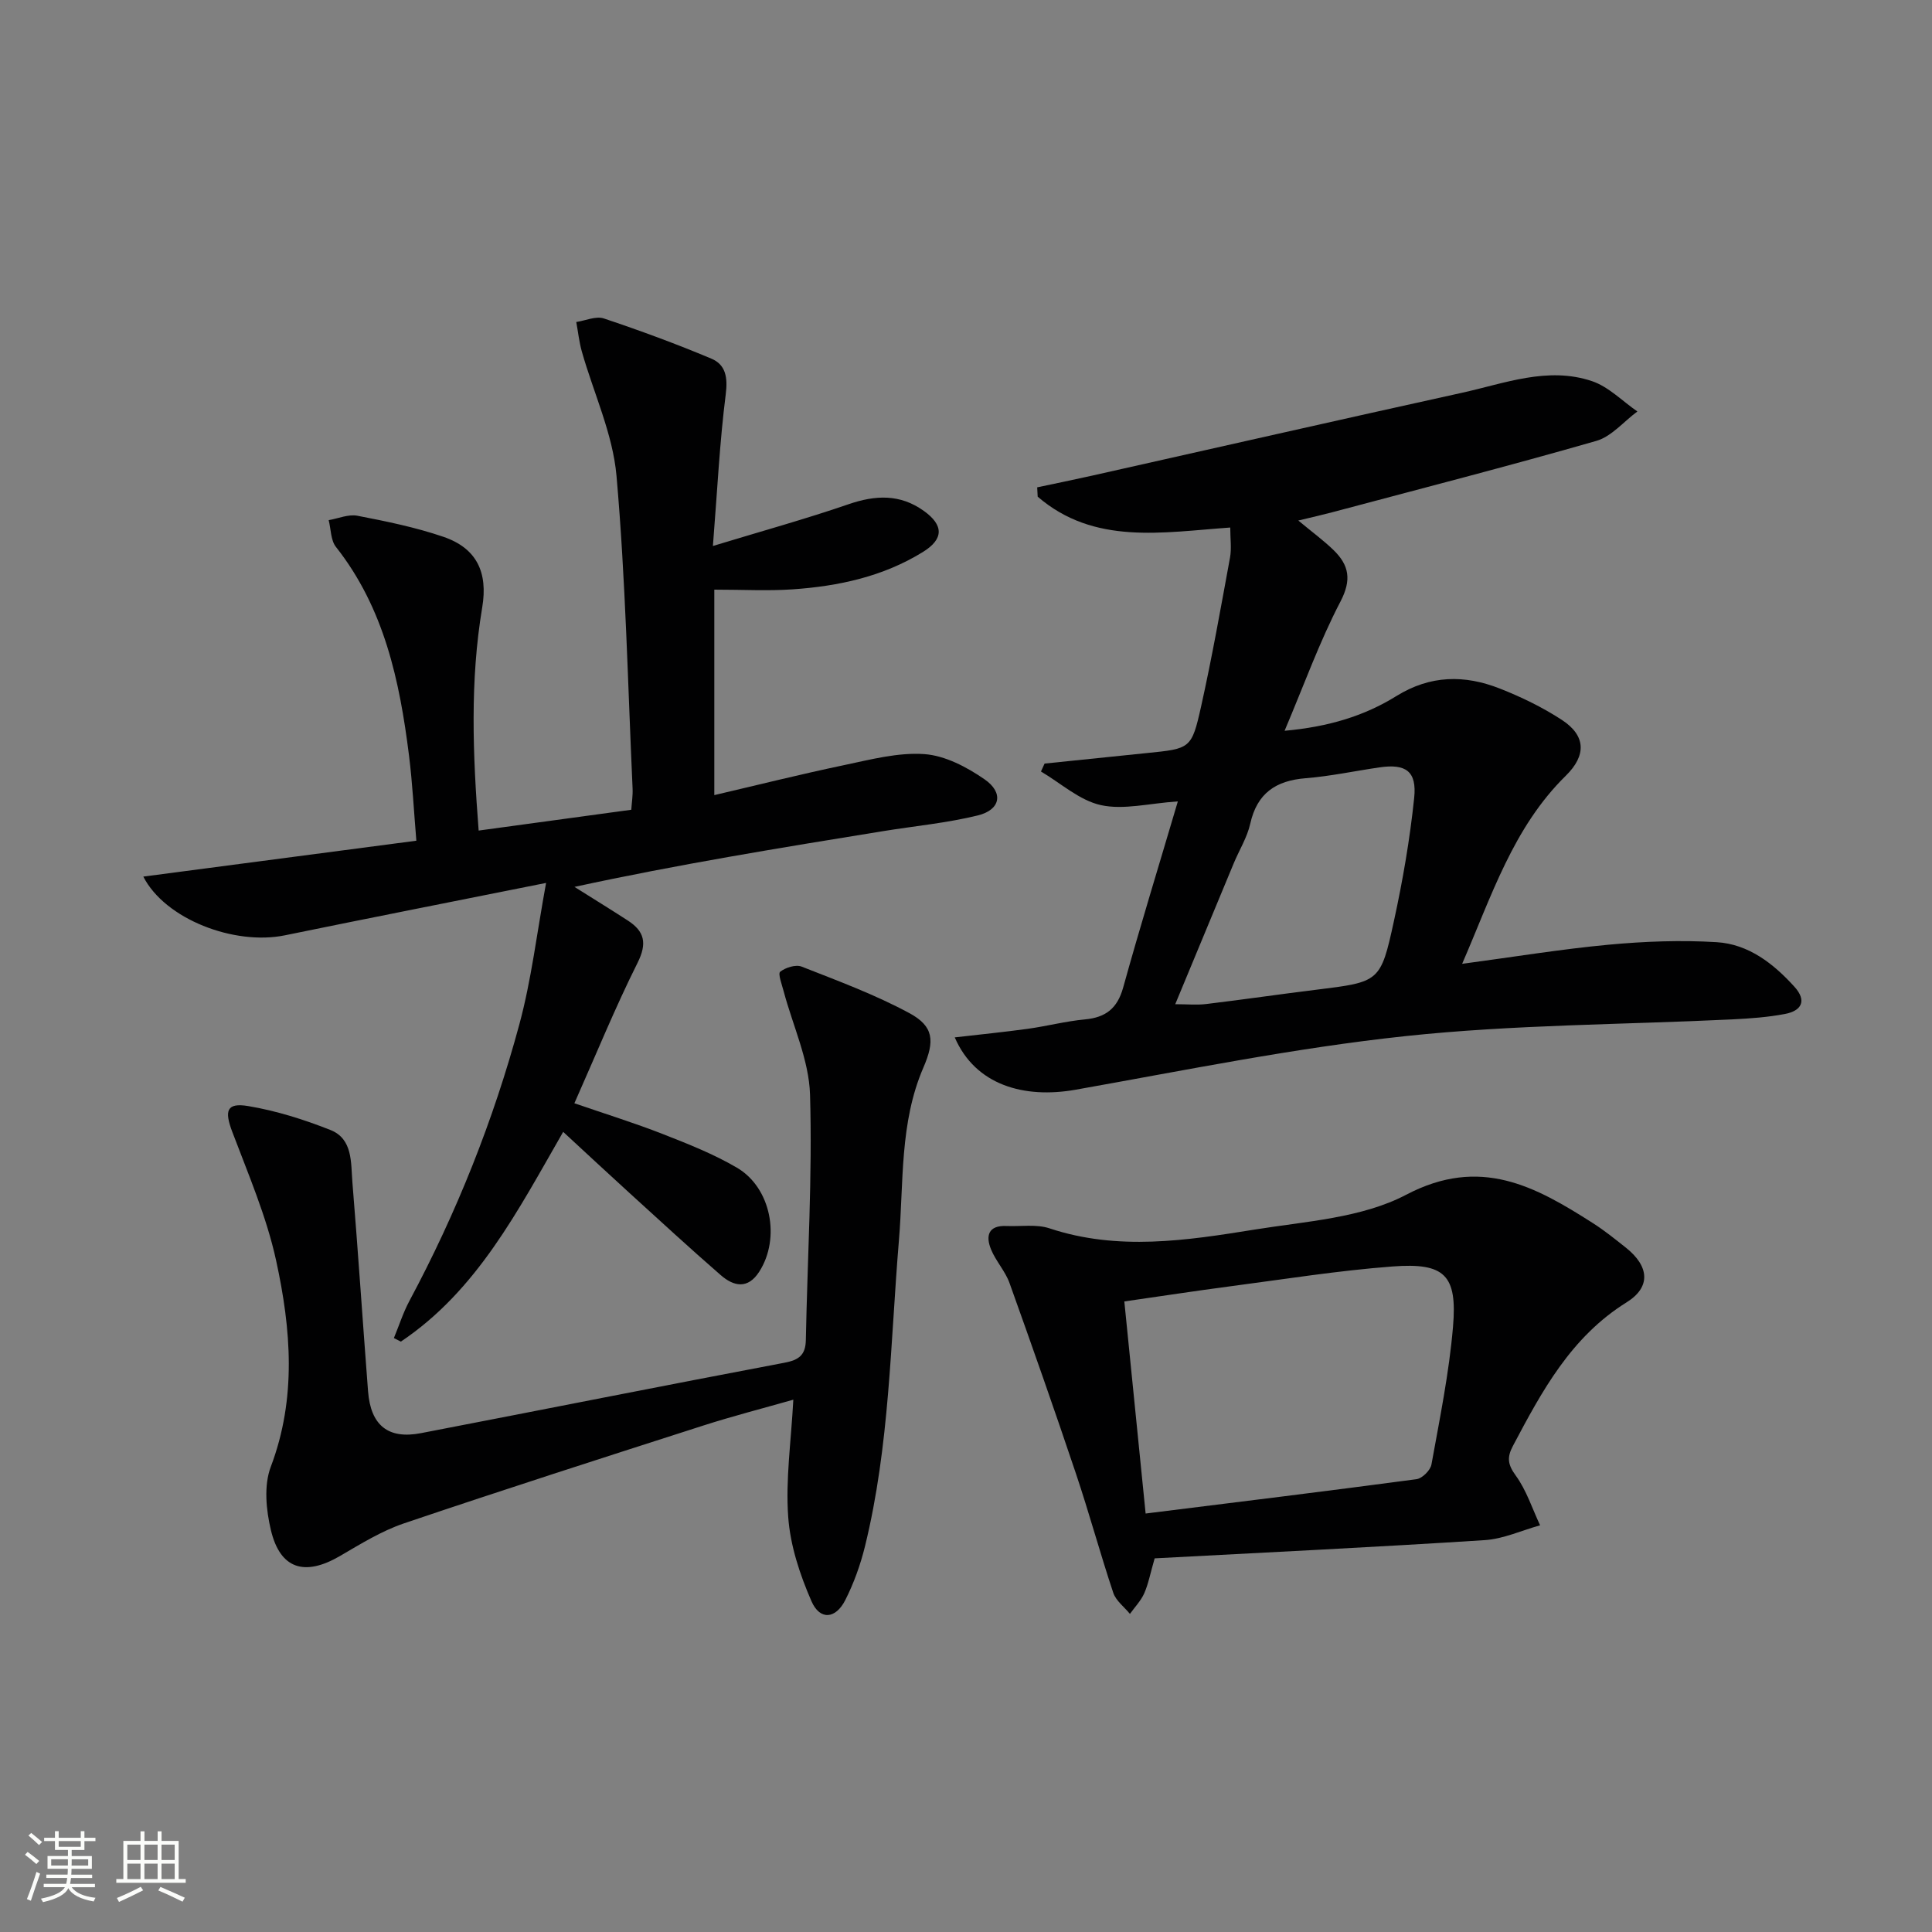
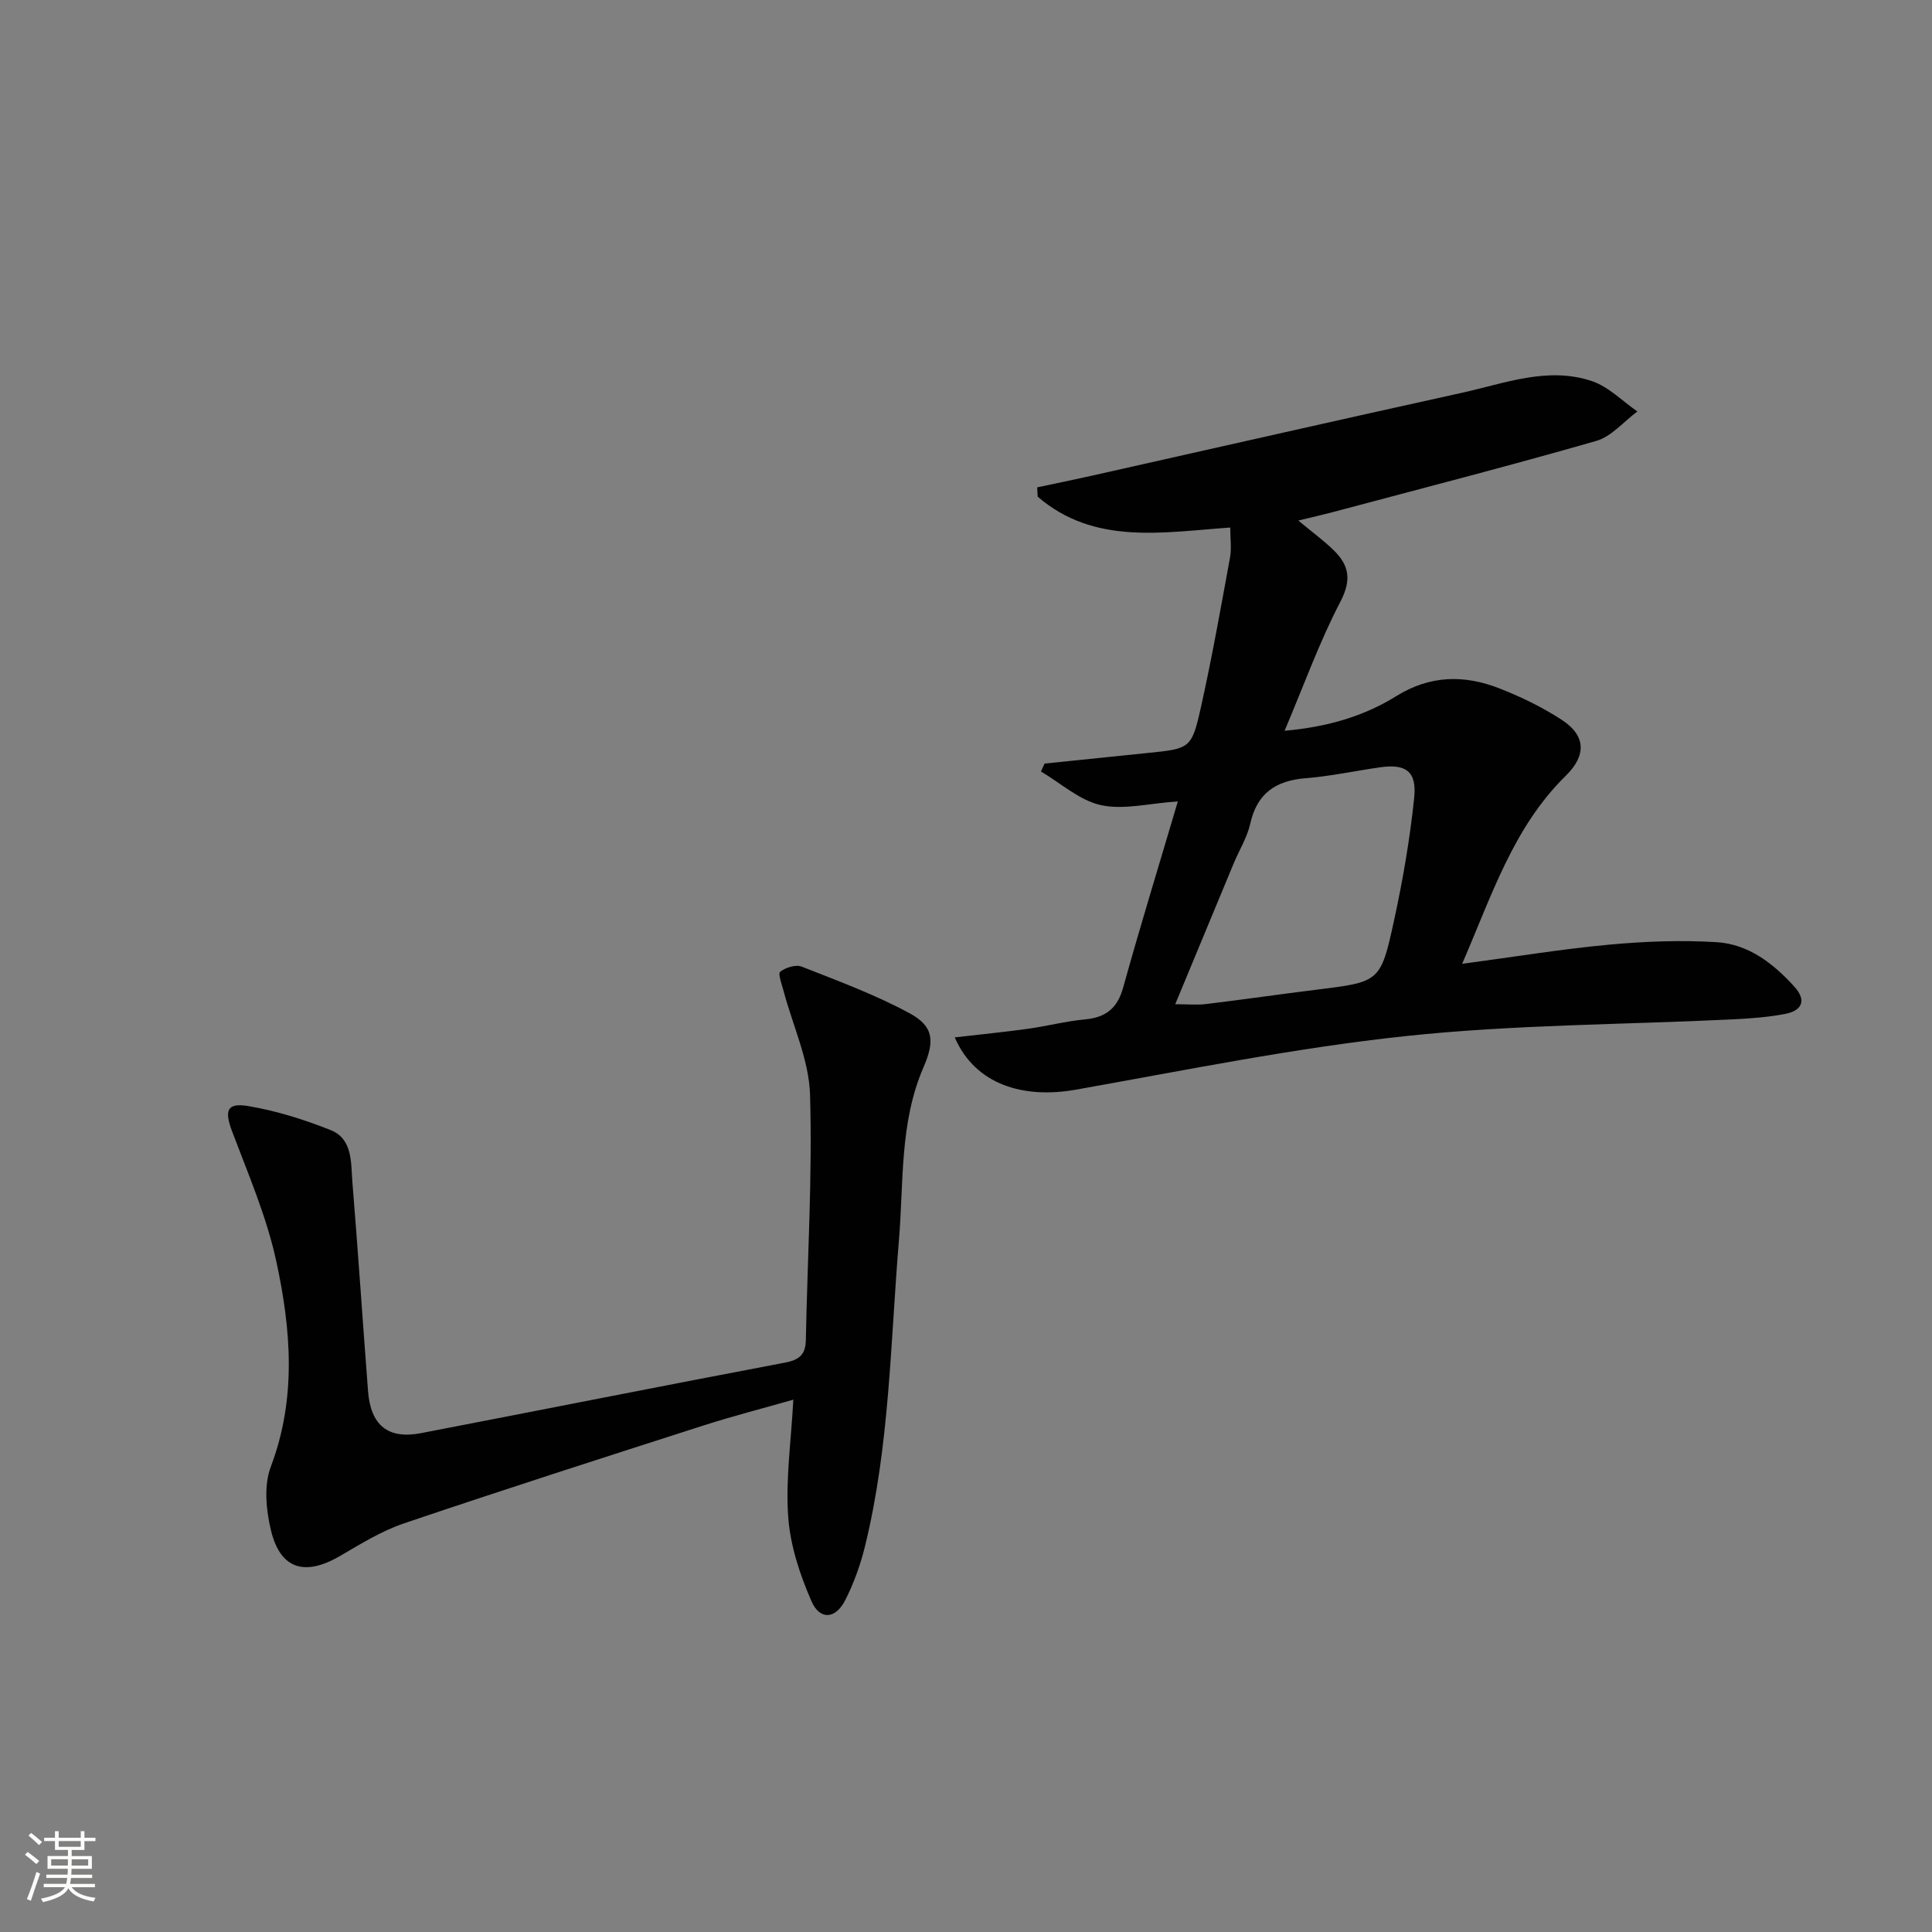
<svg xmlns="http://www.w3.org/2000/svg" enable-background="new 0 0 400 400" viewBox="0 0 400 400">
  <rect x="0" y="0" width="400" height="400" fill="#808080" stroke="none" />
  <path d="m5.17 384 .55-.58c.85.61 1.65 1.24 2.4 1.87l-.59.64c-.83-.73-1.62-1.38-2.36-1.93m1.22 9.53-.82-.34c.71-1.76 1.37-3.64 1.98-5.63.24.13.5.25.76.36-.6 1.67-1.24 3.54-1.92 5.61m-.5-13.5.57-.54c.56.44 1.31 1.06 2.26 1.87l-.64.64c-.68-.66-1.41-1.32-2.19-1.97m3.25.46h2.24v-1.36h.77v1.36h4.57v-1.36h.76v1.36h2.28v.69h-2.28v1.84h-2.64v1.26h4.18v2.64h-4.21c0 .45-.02.86-.05 1.21h4.32v.69h-4.38c-.04.34-.1.75-.19 1.22h5.15v.69h-4.82c.87 1.19 2.51 1.92 4.93 2.19-.17.31-.3.57-.37.76-2.77-.49-4.52-1.41-5.26-2.76-.56 1.26-2.3 2.23-5.24 2.9-.12-.24-.26-.48-.43-.72 2.73-.55 4.38-1.34 4.96-2.38h-4.38v-.69h4.65c.1-.38.17-.79.21-1.22h-4.32v-.69h4.4c.03-.34.05-.75.05-1.21h-4.2v-2.64h4.23v-1.26h-2.69v-1.84h-2.24zm1.46 4.46v1.29h3.45c.01-.4.02-.57.01-.53v-.32-.45h-3.46zm1.55-2.59h4.57v-1.19h-4.57zm6.11 2.59h-3.42v.77c-.01.19-.01.37-.02.53h3.44z" fill="#fbfcfa" />
-   <path d="m32.63 379.16h.82v1.98h3.54v7.89h1.46v.78h-14.37v-.78h1.46v-7.89h3.55v-1.98h.82v1.98h2.73v-1.98zm-3.49 11.48.5.73c-1.61.82-3.28 1.63-5 2.41-.13-.27-.28-.55-.44-.82 1.75-.72 3.4-1.49 4.94-2.32m-2.78-5.55h2.73v-3.18h-2.73zm0 3.95h2.73v-3.2h-2.73zm3.54-3.95h2.73v-3.18h-2.73zm0 3.95h2.73v-3.2h-2.73zm7.89 4.68c-1.84-.92-3.51-1.7-5.02-2.32l.45-.73c1.89.8 3.57 1.55 5.04 2.23zm-1.62-11.81h-2.73v3.18h2.73zm-2.73 7.13h2.73v-3.2h-2.73z" fill="#fbfcfa" />
  <g fill="#010102">
-     <path d="m113.06 182.8c-19.04 3.81-36.58 7.26-54.09 10.85-10.47 2.14-24.79-3.34-29.3-12.16 18.75-2.47 37.19-4.89 56.53-7.43-.52-6.25-.81-11.98-1.52-17.65-1.94-15.46-5.12-30.49-15.13-43.18-1.09-1.38-1.02-3.67-1.5-5.54 1.99-.34 4.09-1.27 5.95-.91 6 1.16 12.04 2.39 17.8 4.36 6.91 2.36 9.25 7.37 8.04 14.61-2.55 15.19-1.96 30.42-.74 46.21 10.67-1.46 20.95-2.86 31.6-4.31.1-1.51.34-2.96.27-4.4-.99-21.59-1.44-43.23-3.33-64.74-.77-8.72-4.75-17.15-7.18-25.74-.56-1.98-.77-4.06-1.15-6.1 1.91-.29 4.06-1.28 5.7-.74 7.51 2.51 14.96 5.25 22.26 8.32 3.01 1.26 3.43 3.93 2.98 7.44-1.25 9.84-1.73 19.78-2.65 31.35 10.22-3.11 19.24-5.6 28.07-8.64 5.58-1.92 10.67-2.15 15.59 1.37 4.11 2.94 4.19 5.81-.18 8.51-8.24 5.1-17.49 7.09-27.01 7.74-5.1.35-10.24.06-16.18.06v42.54c8.7-2.03 17.75-4.3 26.87-6.21 5.48-1.15 11.15-2.66 16.61-2.28 4.29.3 8.8 2.68 12.46 5.21 4.03 2.78 3.32 6.34-1.4 7.49-6.42 1.57-13.06 2.19-19.6 3.25-21.28 3.45-42.55 6.91-63.89 11.54 3.67 2.31 7.37 4.59 11.02 6.95 3.48 2.25 4.07 4.7 2.04 8.77-4.67 9.33-8.61 19.03-13.08 29.08 6.48 2.23 12.45 4.08 18.25 6.35 5.24 2.05 10.55 4.15 15.39 6.98 7.1 4.15 9.07 14.61 4.64 21.53-2.38 3.71-5.3 3.05-7.98.72-6.4-5.56-12.64-11.32-18.92-17.03-4.54-4.13-9.03-8.32-13.7-12.63-9.37 16.28-17.78 32.81-33.61 43.43-.48-.25-.96-.49-1.44-.74 1.07-2.58 1.92-5.28 3.23-7.72 9.76-18.22 17.37-37.33 22.75-57.24 2.49-9.21 3.6-18.78 5.53-29.27z" />
    <path d="m197.67 214.78c5.38-.62 10.28-1.11 15.15-1.78 3.94-.55 7.83-1.57 11.78-1.94 4.32-.4 6.73-2.26 7.94-6.6 3.5-12.62 7.36-25.13 11.32-38.54-5.96.4-11.22 1.81-15.94.77-4.43-.98-8.29-4.54-12.4-6.96.25-.55.5-1.09.75-1.64 7.03-.73 14.06-1.46 21.09-2.17 9.1-.92 9.35-.85 11.32-9.68 2.27-10.2 4.09-20.51 5.98-30.79.35-1.9.05-3.91.05-6.23-13.98.98-28.16 3.7-39.87-6.39-.03-.64-.07-1.29-.1-1.93 3.75-.8 7.52-1.56 11.26-2.4 25.56-5.73 51.11-11.55 76.69-17.18 8.86-1.95 17.76-5.49 26.91-2.41 3.45 1.16 6.28 4.13 9.4 6.28-2.82 2.08-5.34 5.18-8.49 6.09-18.16 5.22-36.47 9.92-54.73 14.79-1.76.47-3.54.87-6.98 1.7 2.93 2.44 5.28 4.15 7.34 6.16 3.16 3.1 3.74 6.11 1.39 10.61-4.35 8.33-7.54 17.26-11.57 26.76 9.05-.81 16.5-3.06 23.13-7.18 7.06-4.38 14.16-4.43 21.44-1.56 4.45 1.75 8.84 3.88 12.84 6.49 5 3.27 5.09 7.36.81 11.56-10.91 10.71-15.35 24.88-21.46 38.94 10.65-1.42 20.45-3.04 30.33-3.96 7.43-.69 14.96-.98 22.4-.52 6.57.41 11.73 4.43 16.08 9.24 2.65 2.94 1.4 4.98-1.97 5.62-3.56.68-7.23.94-10.86 1.12-22.59 1.1-45.3 1.07-67.75 3.47-22.9 2.44-45.58 7.07-68.29 11.1-10.62 1.87-20.7-.93-24.99-10.84zm45.65-6.87c2.52 0 4.5.2 6.44-.04 7.58-.91 15.13-2.02 22.71-2.95 13.15-1.63 13.37-1.55 16.13-14.24 1.83-8.4 3.3-16.93 4.19-25.48.58-5.54-1.74-7.12-7.19-6.32-5.09.74-10.15 1.83-15.26 2.24-6.19.49-10.08 3.1-11.49 9.42-.64 2.86-2.3 5.49-3.44 8.25-4.01 9.63-7.99 19.26-12.09 29.12z" />
    <path d="m164.25 289.79c-6.35 1.81-12.56 3.4-18.66 5.36-20.69 6.64-41.38 13.28-61.96 20.25-4.66 1.58-8.98 4.27-13.27 6.77-7.27 4.23-12.34 2.71-14.27-5.36-1-4.18-1.49-9.26-.03-13.12 5.39-14.24 4.19-28.54 1.11-42.7-1.99-9.12-5.77-17.89-9.09-26.68-1.64-4.34-1.18-6.06 3.31-5.31 5.8.97 11.54 2.78 17.02 4.95 4.67 1.85 4.22 6.79 4.55 10.82 1.18 14.41 2.13 28.84 3.24 43.26.54 7.07 4.15 10 10.95 8.69 25.09-4.83 50.15-9.83 75.26-14.58 3.01-.57 4.37-1.6 4.43-4.69.33-16.94 1.37-33.89.87-50.79-.21-7.2-3.57-14.3-5.47-21.46-.36-1.37-1.21-3.61-.71-4.01 1.11-.88 3.23-1.54 4.45-1.06 7.53 2.96 15.19 5.79 22.28 9.62 5.1 2.75 5.29 5.78 2.92 11.27-4.96 11.47-4.06 23.79-5.07 35.81-1.76 21.17-1.92 42.52-7.02 63.3-.94 3.83-2.31 7.65-4.09 11.16-2 3.94-5.26 4.21-7 .21-2.4-5.5-4.39-11.52-4.81-17.45-.56-7.7.59-15.52 1.06-24.26z" />
-     <path d="m239.06 322.64c-.91 3.14-1.3 5.29-2.16 7.24-.69 1.55-1.95 2.85-2.96 4.26-1.18-1.45-2.9-2.72-3.45-4.37-2.73-8.18-4.99-16.53-7.74-24.71-4.43-13.19-9.04-26.32-13.74-39.42-.88-2.46-2.83-4.53-3.83-6.97-1.14-2.8-.58-5 3.18-4.84 2.99.13 6.21-.42 8.94.49 14.17 4.7 28.36 2.52 42.46.25 10.63-1.71 22.17-2.38 31.37-7.21 15.35-8.06 26.72-1.75 38.7 5.9 2.38 1.52 4.59 3.31 6.81 5.07 4.84 3.86 5.2 8.15.12 11.31-11.49 7.16-17.52 18.36-23.53 29.73-1.26 2.38-1.07 3.85.59 6.13 2.22 3.05 3.41 6.83 5.04 10.3-3.83 1.06-7.62 2.83-11.5 3.07-22.74 1.46-45.49 2.56-68.3 3.77zm-1.87-9.28c19.2-2.39 37.65-4.65 56.08-7.11 1.19-.16 2.89-1.85 3.1-3.06 1.71-9.47 3.65-18.94 4.46-28.5.91-10.71-1.71-13.3-12.53-12.48-11.25.85-22.42 2.64-33.62 4.11-7.18.94-14.33 2.05-21.9 3.13 1.48 14.69 2.9 28.86 4.41 43.91z" />
  </g>
</svg>